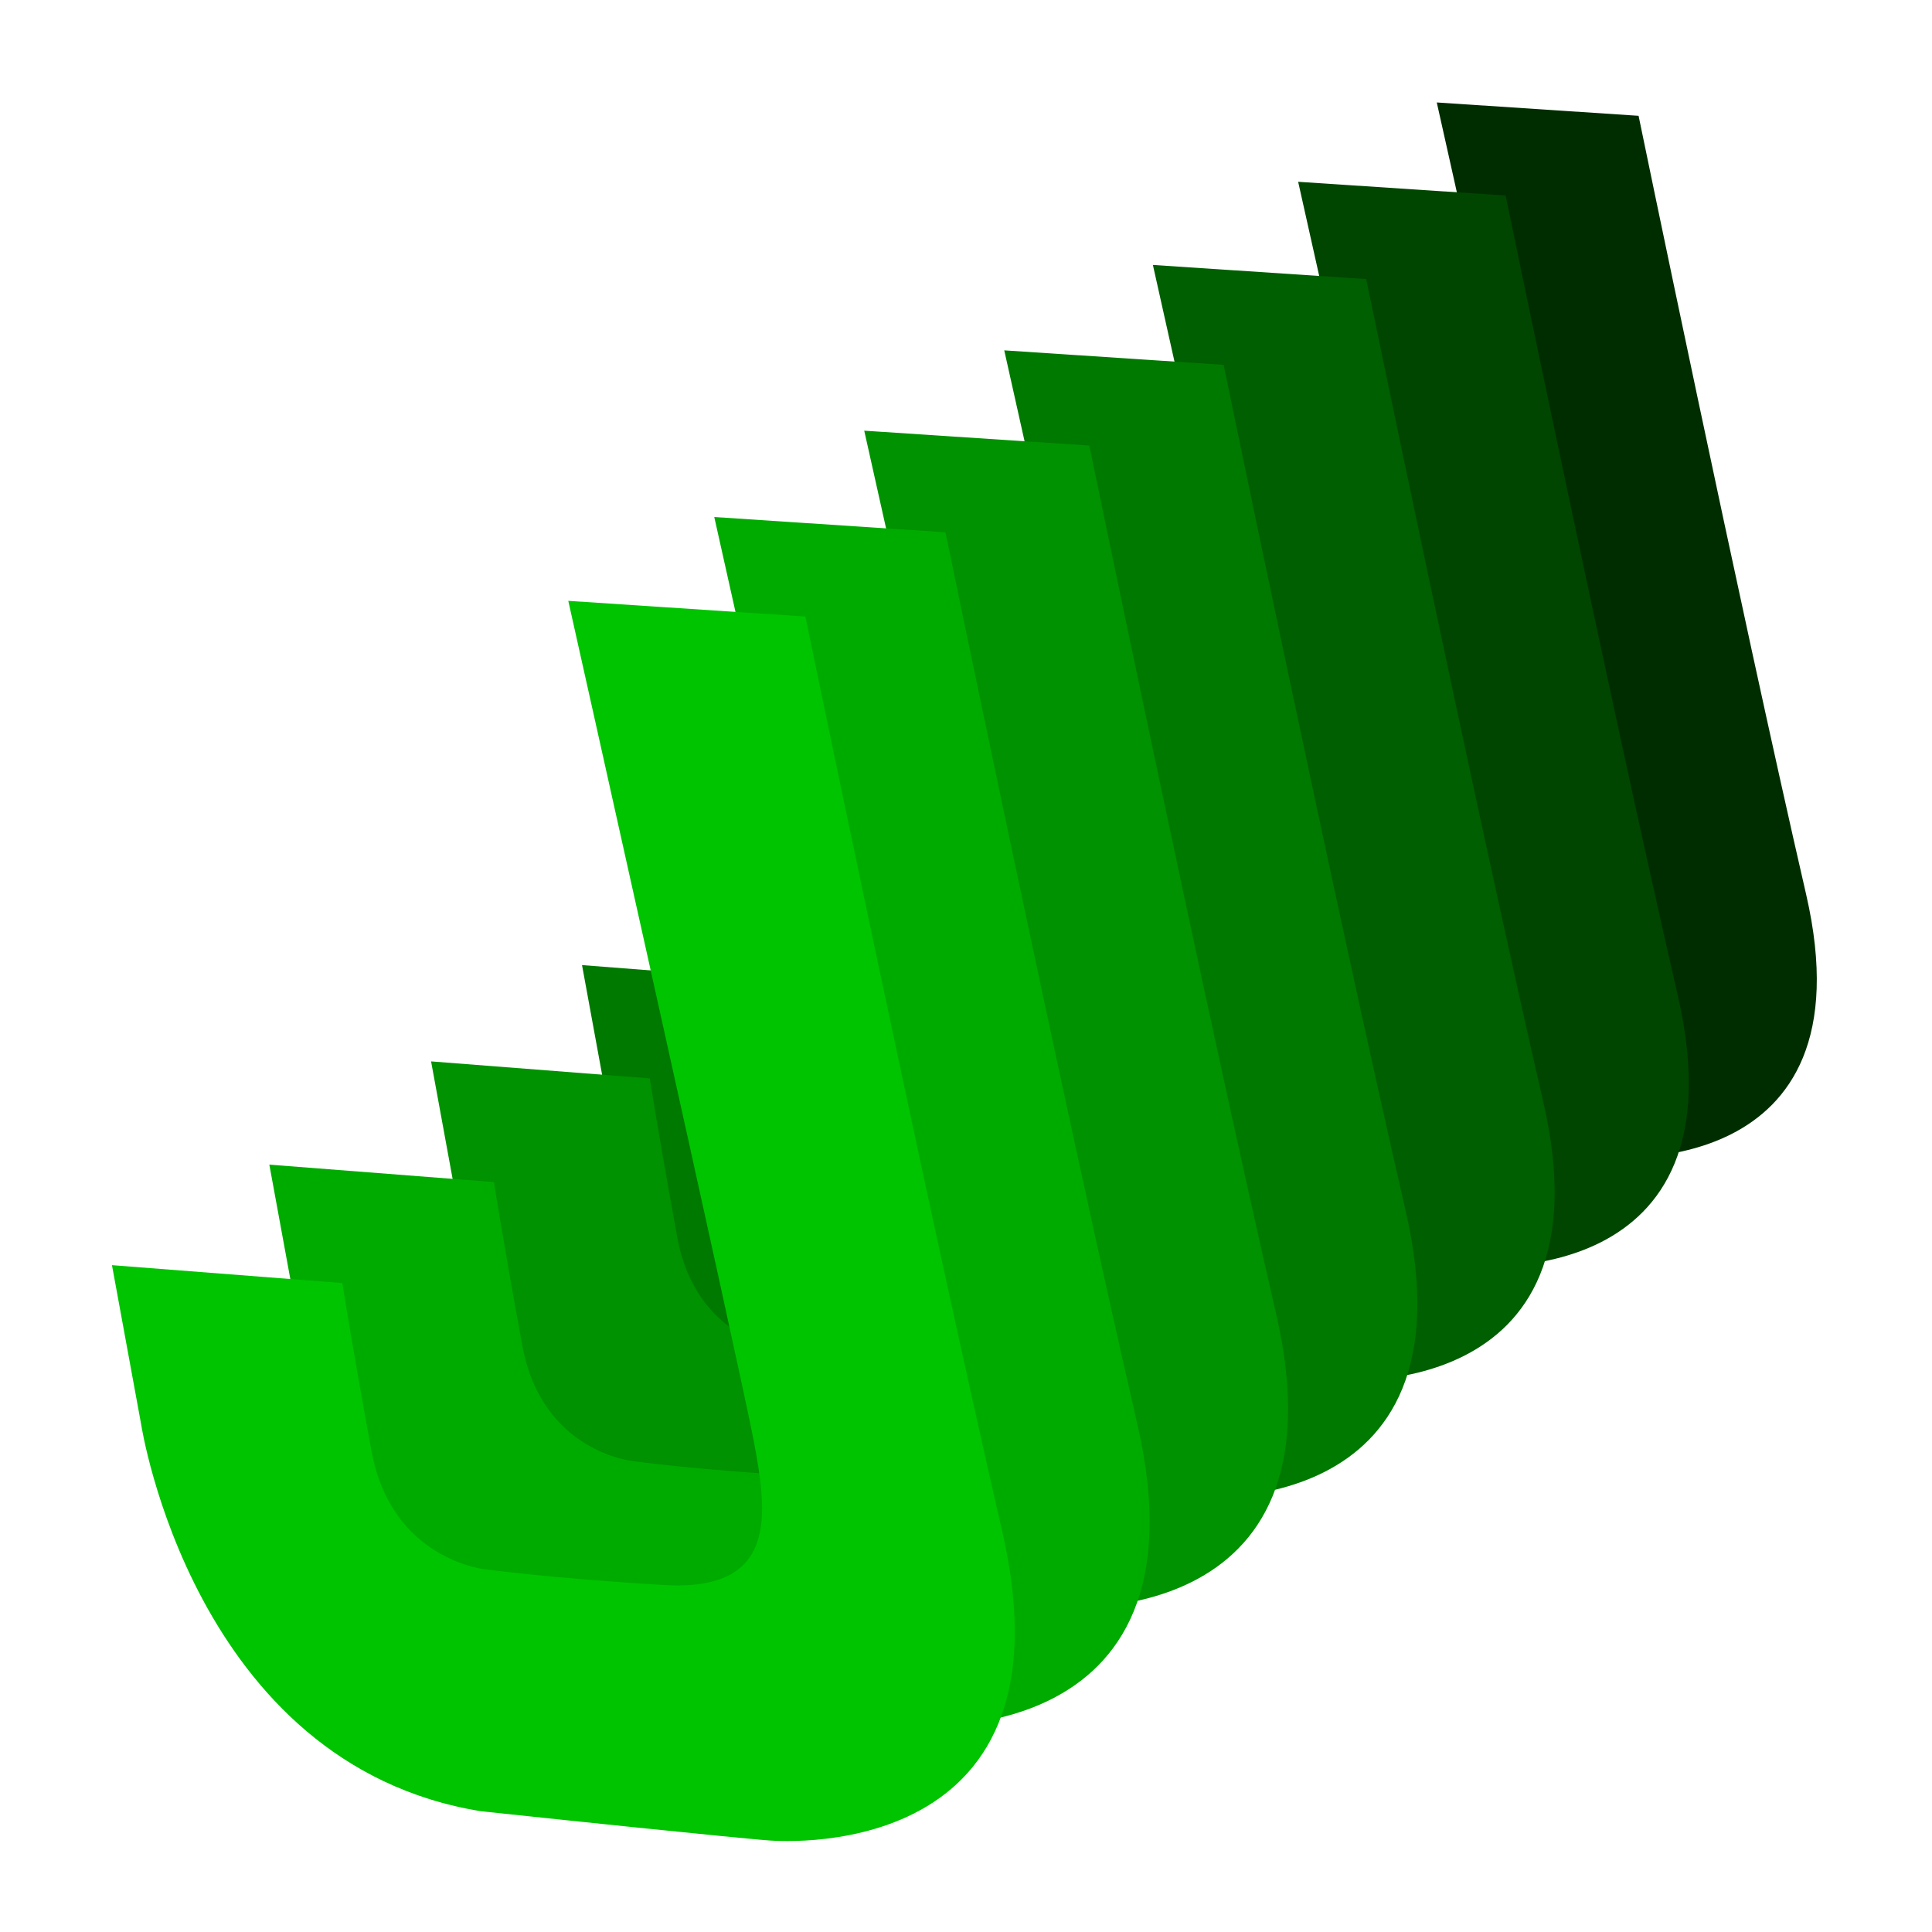
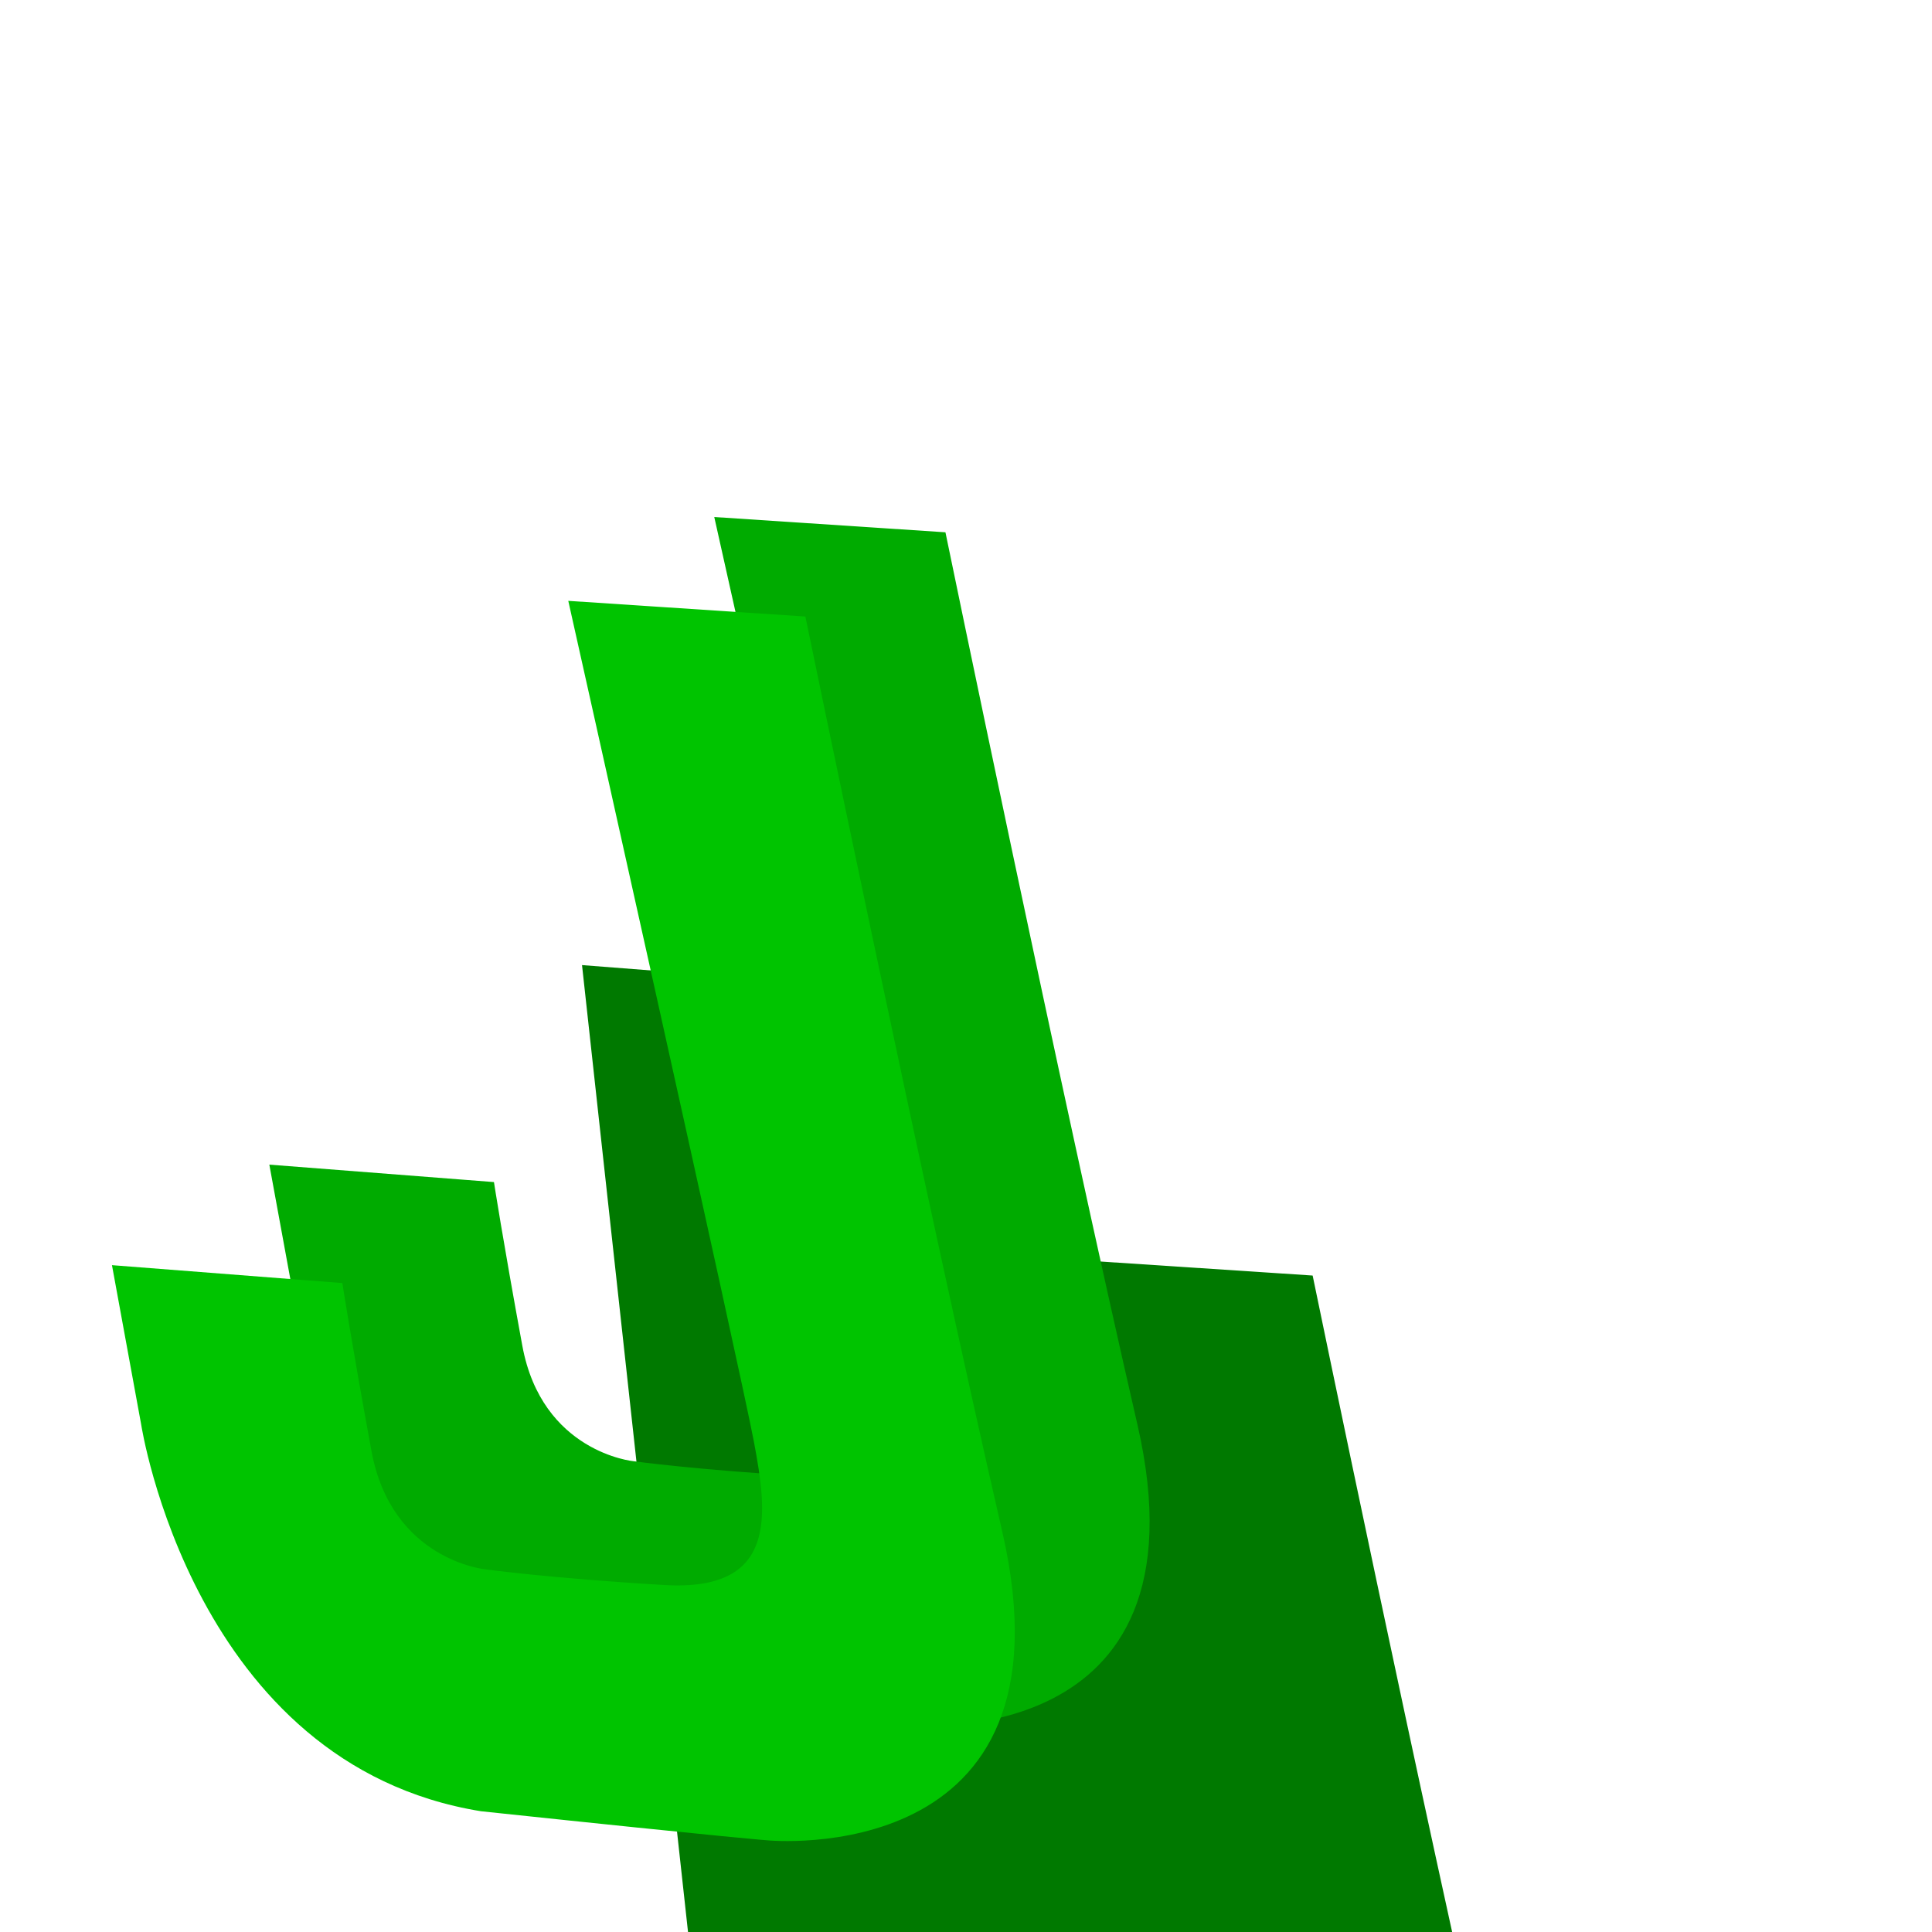
<svg xmlns="http://www.w3.org/2000/svg" viewBox="0 0 64 64">
-   <path d="m34.73 22.12 6.496 0.505s0.252 1.64 0.82 4.73c0.567 3.09 3.216 3.343 3.216 3.343s1.829 0.252 5.045 0.442 2.901-2.018 2.523-4.036c-0.378-2.018-5.235-23.71-5.235-23.71l6.685 0.442s3.343 16.21 5.55 25.79c2.207 9.586-6.622 8.703-6.622 8.703s-0.712-0.041-8.073-0.82c-8.119-1.314-9.586-10.91-9.586-10.91z" style="fill-rule:evenodd;fill:#002d00" />
-   <path d="m29.78 25.27 6.677 0.519s0.259 1.685 0.842 4.862c0.583 3.177 3.306 3.436 3.306 3.436s1.88 0.259 5.186 0.454c3.306 0.195 2.982-2.074 2.593-4.149-0.389-2.074-5.381-24.37-5.381-24.37l6.872 0.454s3.436 16.66 5.705 26.51-6.807 8.946-6.807 8.946-0.732-0.043-8.298-0.843c-8.345-1.35-9.854-11.22-9.854-11.22z" style="fill-rule:evenodd;fill:#004600" />
-   <path d="m24.59 28.58 6.867 0.533s0.267 1.733 0.867 5c0.6 3.267 3.4 3.534 3.4 3.534s1.933 0.267 5.334 0.467c3.4 0.2 3.067-2.134 2.667-4.267-0.4-2.134-5.534-25.07-5.534-25.07l7.067 0.467s3.534 17.13 5.867 27.27c2.334 10.13-7.001 9.201-7.001 9.201s-0.753-0.044-8.534-0.867c-8.583-1.389-10.13-11.53-10.13-11.53z" style="fill-rule:evenodd;fill:#005f00" />
-   <path d="m19.28 31.97 7.062 0.548s0.274 1.783 0.892 5.142c0.617 3.359 3.497 3.634 3.497 3.634s1.988 0.274 5.485 0.48c3.497 0.206 3.154-2.194 2.742-4.388-0.412-2.194-5.691-25.78-5.691-25.78l7.267 0.48s3.634 17.62 6.033 28.04c2.4 10.42-7.199 9.461-7.199 9.461s-0.774-0.045-8.776-0.891c-8.826-1.428-10.42-11.86-10.42-11.86z" style="fill-rule:evenodd;fill:#007900" />
-   <path d="m14.28 35.16 7.245 0.563s0.282 1.829 0.914 5.276c0.633 3.447 3.587 3.728 3.587 3.728s2.04 0.281 5.627 0.492c3.587 0.211 3.236-2.251 2.814-4.502-0.422-2.251-5.838-26.45-5.838-26.45l7.456 0.492s3.728 18.08 6.19 28.77c2.462 10.69-7.386 9.707-7.386 9.707s-0.795-0.046-9.004-0.914c-9.055-1.465-10.69-12.17-10.69-12.17z" style="fill-rule:evenodd;fill:#009200" />
+   <path d="m19.28 31.97 7.062 0.548s0.274 1.783 0.892 5.142c0.617 3.359 3.497 3.634 3.497 3.634s1.988 0.274 5.485 0.48l7.267 0.48s3.634 17.62 6.033 28.04c2.4 10.42-7.199 9.461-7.199 9.461s-0.774-0.045-8.776-0.891c-8.826-1.428-10.42-11.86-10.42-11.86z" style="fill-rule:evenodd;fill:#007900" />
  <path d="m8.922 38.58 7.441 0.578s0.289 1.878 0.939 5.418c0.651 3.54 3.685 3.829 3.685 3.829s2.095 0.289 5.78 0.506c3.685 0.217 3.323-2.312 2.89-4.624-0.433-2.312-5.996-27.16-5.996-27.16l7.658 0.506s3.829 18.57 6.358 29.55c2.529 10.98-7.586 9.97-7.586 9.97s-0.816-0.047-9.247-0.939c-9.3-1.505-10.98-12.5-10.98-12.5z" style="fill-rule:evenodd;fill:#00ab00" />
  <path d="m3.709 41.91 7.632 0.593s0.296 1.927 0.963 5.557c0.667 3.631 3.779 3.927 3.779 3.927s2.149 0.296 5.928 0.519c3.779 0.222 3.409-2.371 2.964-4.742-0.445-2.371-6.15-27.86-6.15-27.86l7.854 0.519s3.927 19.04 6.521 30.31c2.593 11.26-7.78 10.23-7.78 10.23s-0.837-0.048-9.485-0.963c-9.539-1.543-11.26-12.82-11.26-12.82z" style="fill-rule:evenodd;fill:#00c400" />
</svg>